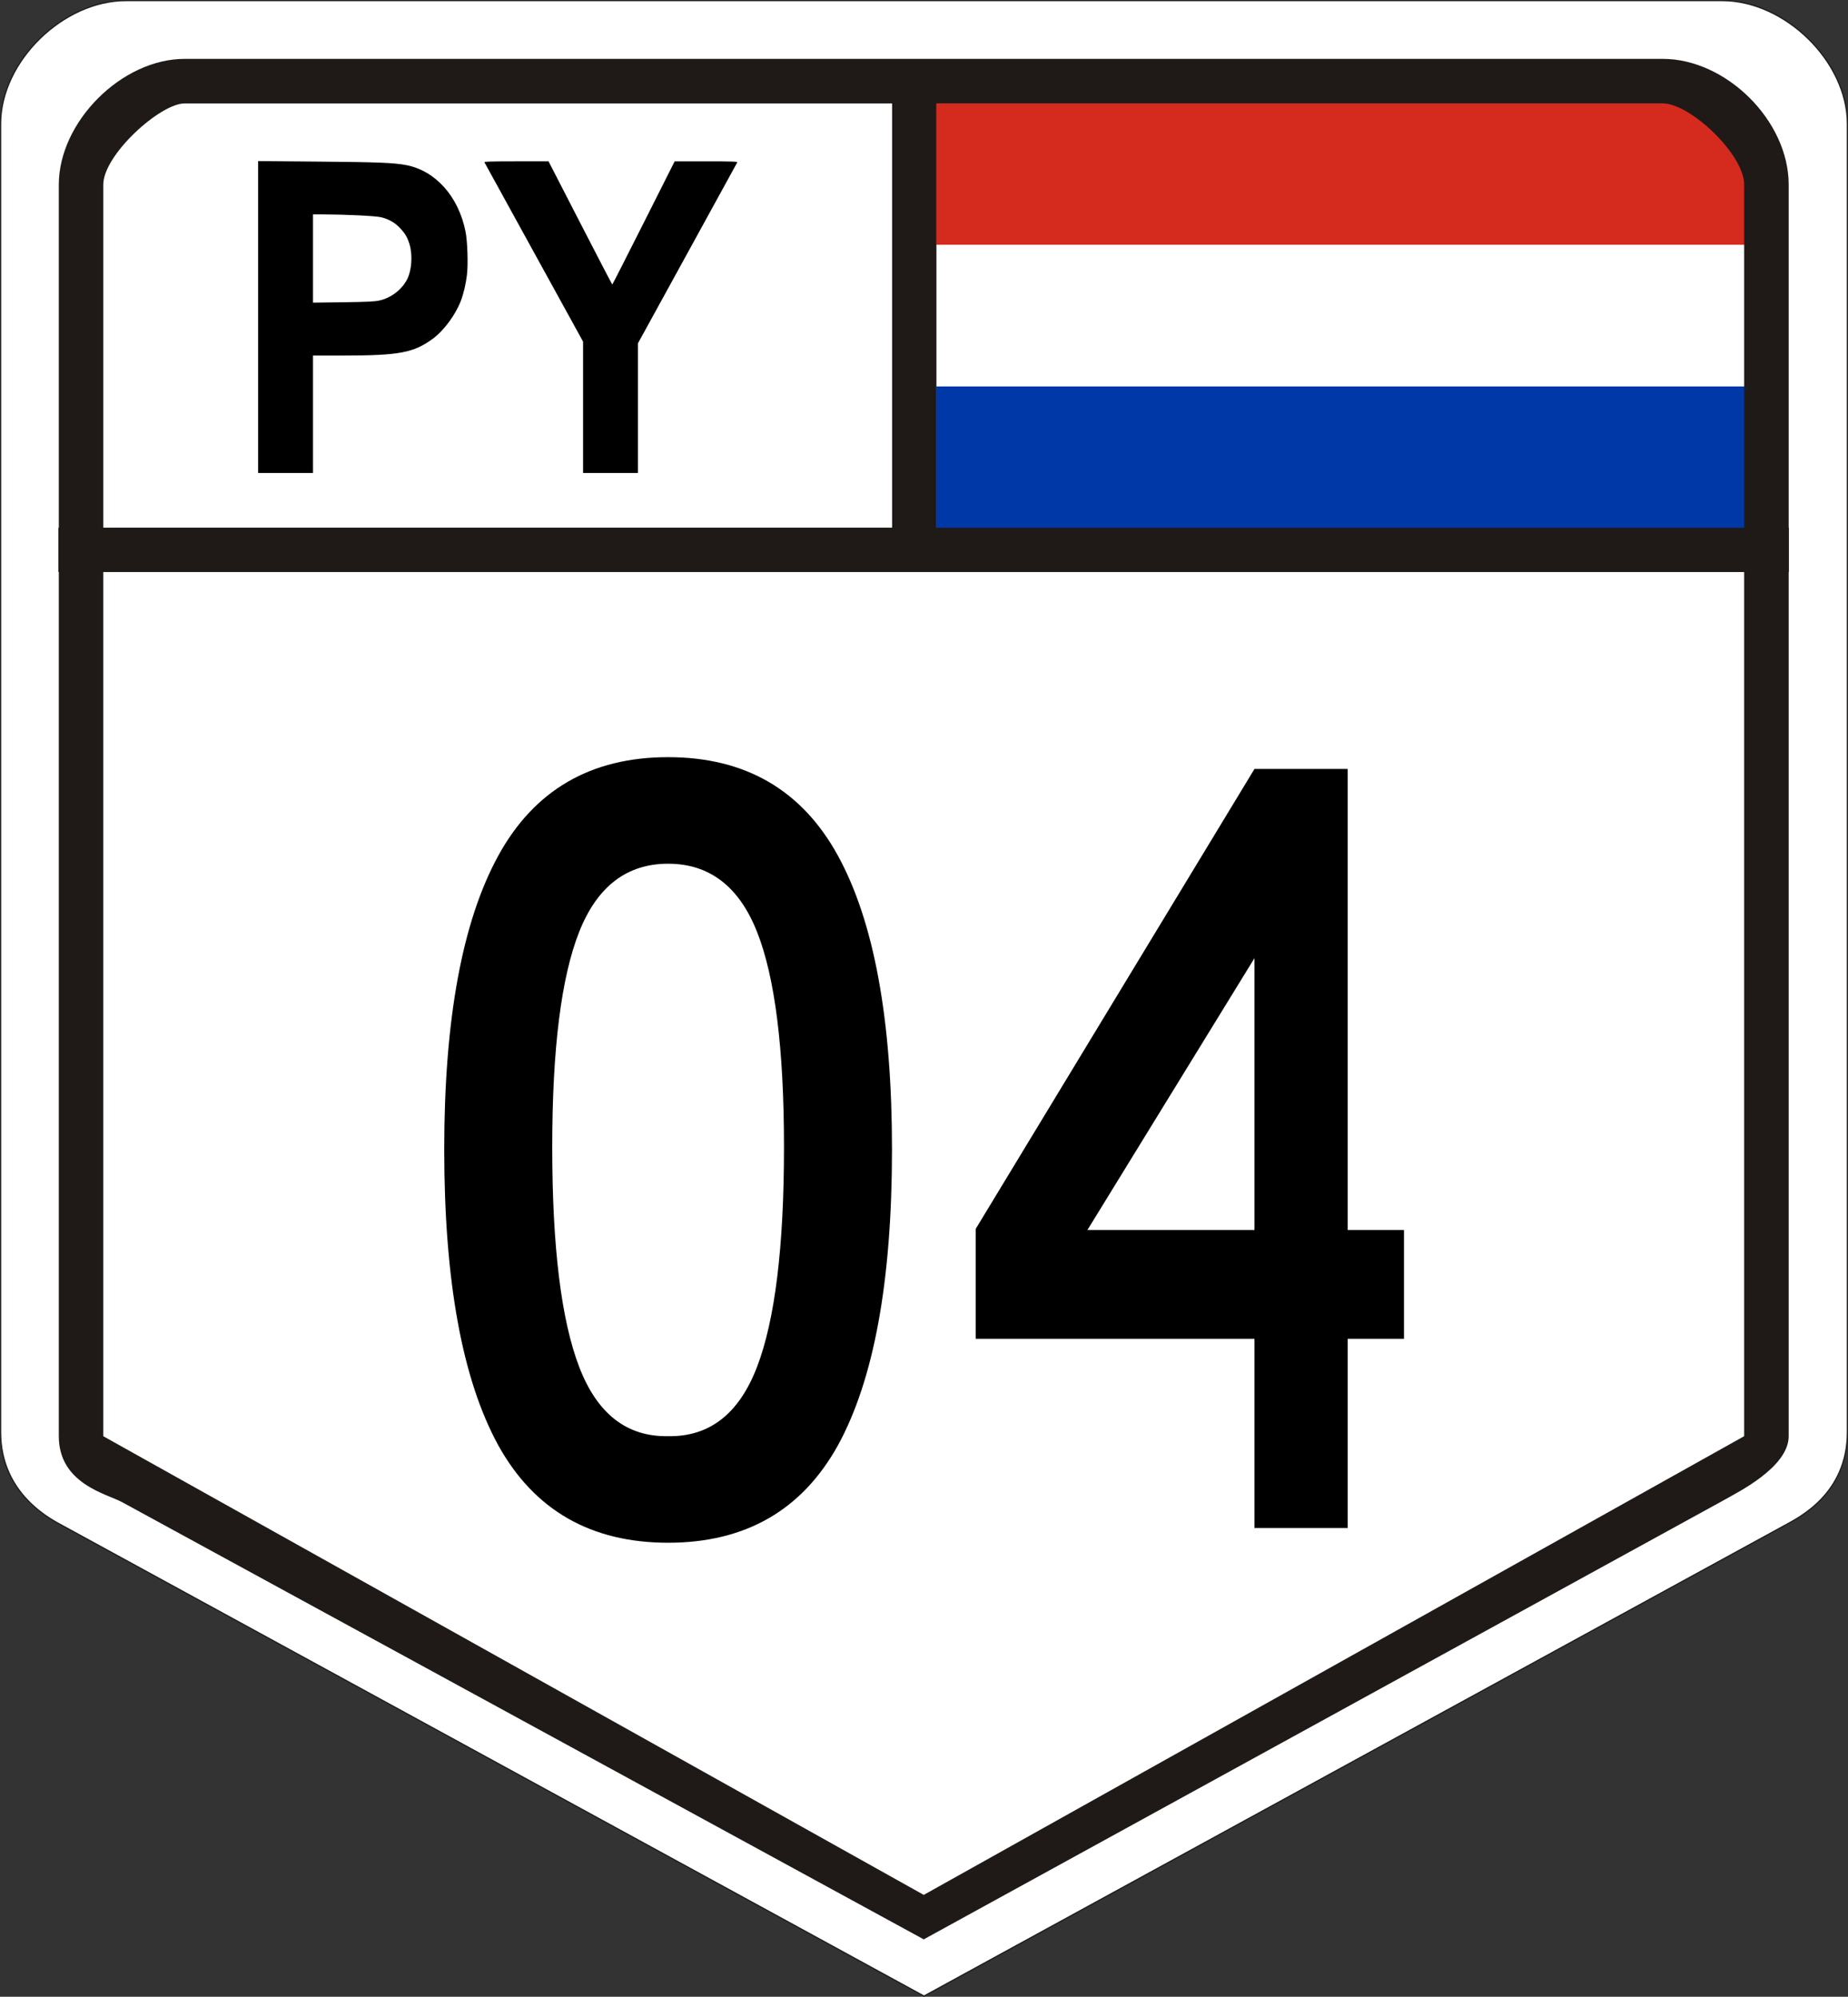
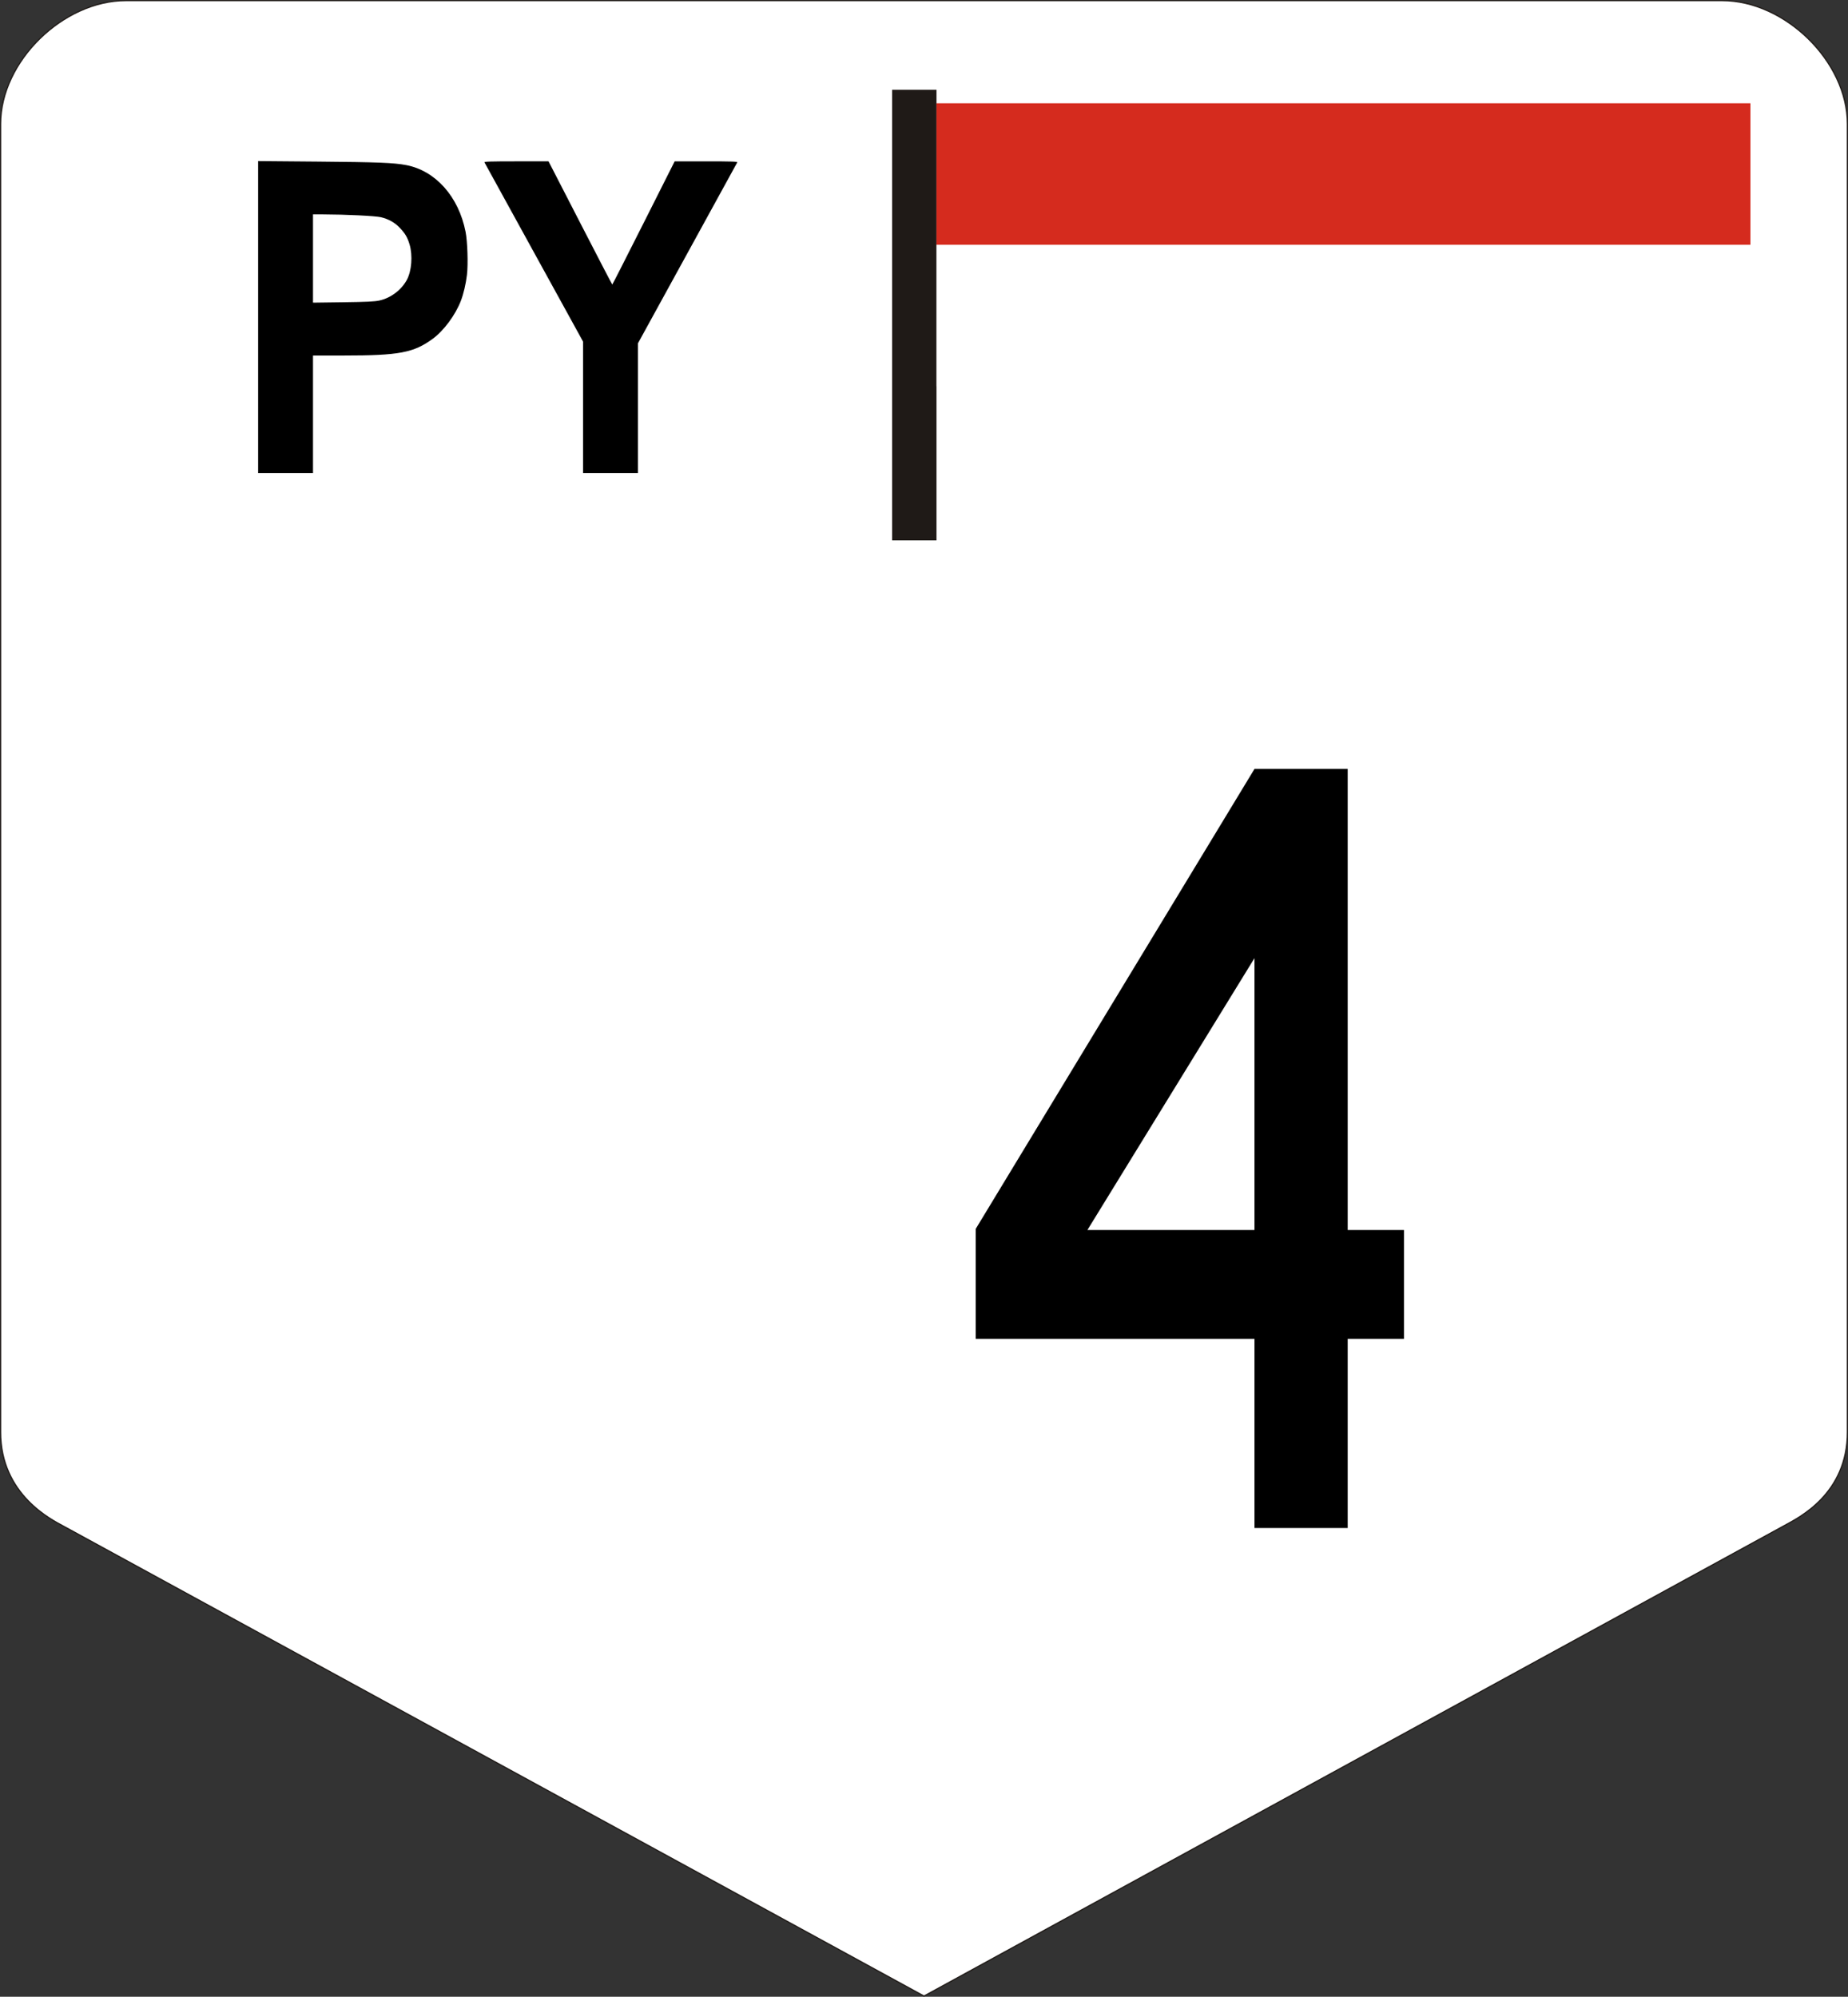
<svg xmlns="http://www.w3.org/2000/svg" xmlns:ns1="http://sodipodi.sourceforge.net/DTD/sodipodi-0.dtd" xmlns:ns2="http://www.inkscape.org/namespaces/inkscape" ns1:docname="R4-PY.svg" ns2:version="1.0 (4035a4fb49, 2020-05-01)" style="fill-rule:evenodd" xml:space="preserve" id="svg2" viewBox="0 0 4626.433 4999.581" height="449.962" width="416.379" version="1.1">
  <rect x="0" y="0" width="4626.433" height="4999.581" fill="#333333" stroke="none" />
  <ns1:namedview showguides="false" ns2:document-rotation="0" fit-margin-bottom="0" fit-margin-right="0" fit-margin-left="0" fit-margin-top="0" ns2:current-layer="Ebene_x0020_1" ns2:window-maximized="1" ns2:window-y="-8" ns2:window-x="-8" ns2:cy="315.97238" ns2:cx="571.43814" ns2:zoom="0.70710678" showgrid="false" id="namedview31" ns2:window-height="705" ns2:window-width="1366" ns2:pageshadow="2" ns2:pageopacity="0" guidetolerance="10" gridtolerance="10" objecttolerance="10" borderopacity="1" bordercolor="#666666" pagecolor="#ffffff" />
  <defs id="defs4">
    <style id="style6" type="text/css" />
    <style type="text/css" id="style6-7" />
    <style type="text/css" id="style6-6" />
    <pattern id="EMFhbasepattern" patternUnits="userSpaceOnUse" width="6" height="6" x="0" y="0" />
    <style type="text/css" id="style6-3" />
    <style type="text/css" id="style6-2" />
    <style type="text/css" id="style6-0" />
    <style type="text/css" id="style6-08" />
  </defs>
  <g id="Ebene_x0020_1" transform="translate(-1506.793,-9904.373)">
    <g transform="translate(6213.235,8623.756)" id="g201" style="fill-rule:evenodd">
      <g transform="translate(-3321.605,539.87)" id="g245" />
    </g>
    <g transform="translate(8228.83,8661.664)" id="g1750" style="fill-rule:evenodd">
      <g transform="matrix(0.793,0,0,1.261,-103.486,-113.364)" style="font-style:normal;font-weight:normal;font-size:2107.91px;line-height:125%;font-family:sans-serif;letter-spacing:0px;word-spacing:0px;fill:#f60000;fill-opacity:1;stroke:none;stroke-width:1px;stroke-linecap:butt;stroke-linejoin:miter;stroke-opacity:1" id="text4159">
        <g transform="scale(1.256,0.796)" style="font-style:normal;font-weight:normal;font-size:1256.75px;line-height:125%;font-family:sans-serif;letter-spacing:0px;word-spacing:0px;fill:#000000;fill-opacity:1;fill-rule:evenodd;stroke:none;stroke-width:1px;stroke-linecap:butt;stroke-linejoin:miter;stroke-opacity:1" id="text4161-3" />
      </g>
    </g>
    <g id="g2178">
      <g id="g2036">
        <g id="g1898">
          <g id="g1653">
            <g id="g1470">
              <path d="m 1821.73,9905.867 h 3996.548 c 156.727,0 313.455,152.041 313.455,308.967 v 3275.092 c 0.129,155.803 -123.07,215.07 -156.727,233.697 L 3820.01,14902.252 1665.014,13725.317 c -26.103,-14.26 -156.86,-77.328 -156.727,-235.387 v -3275.096 c 0,-156.925 156.727,-308.967 313.455,-308.967 z" id="path9" style="fill:#ffffff;fill-opacity:1;stroke:#1f1a17;stroke-width:2.988" ns2:connector-curvature="0" ns1:nodetypes="csscccccscc" />
-               <path d="m 1765.349,11282.905 v 2217.577 l 2054.039,1148.478 2053.85,-1148.478 v -2217.577 h 111.497 v 2217.577 c 0,78.74 -132.15,142.374 -157.48,157.48 l -2007.87,1102.36 -2006.98,-1094.72 c -38.051,-20.76 -158.378,-45.595 -158.378,-165.126 v -2217.571" id="path11" style="opacity:1;fill:#1f1a17;fill-rule:evenodd;stroke:none;stroke-width:121.111;stroke-miterlimit:4;stroke-dasharray:none" ns2:connector-curvature="0" ns1:nodetypes="ccccccscccsc" />
              <g style="fill-rule:evenodd" id="Ebene_x0020_1-3" transform="matrix(0.937,0,0,1,4573.061,6221.79)">
-                 <rect width="4623.667" height="111.111" x="-3116.496" y="5003.81" id="rect19-3" style="fill:#1f1a17;fill-rule:evenodd;stroke-width:1" />
-               </g>
+                 </g>
              <rect transform="translate(2891.631,9163.626)" style="fill:#1f1a17;fill-rule:evenodd;stroke-width:1.03" id="rect23-6" y="965.523" x="848.53" height="1128.18" width="111.111" />
-               <rect transform="translate(2891.631,9163.626)" style="fill:#0038a8;fill-opacity:1;fill-rule:evenodd;stroke-width:0.953" id="rect13-2" y="1707.944" x="959.641" height="354.331" width="2037.711" />
              <rect transform="translate(2891.631,9163.626)" style="fill:#ffffff;fill-opacity:1;fill-rule:evenodd;stroke-width:0.953" id="rect15-0" y="1353.613" x="959.641" height="354.331" width="2037.711" />
              <rect transform="translate(2891.631,9163.626)" style="fill:#d52b1e;fill-opacity:1;fill-rule:evenodd;stroke-width:0.953" id="rect17-3" y="999.282" x="959.641" height="354.331" width="2037.711" />
-               <path ns1:nodetypes="cssssccsccsccc" ns2:connector-curvature="0" style="opacity:1;fill:#1f1a17;fill-rule:evenodd;stroke:none;stroke-width:121.111;stroke-miterlimit:4;stroke-dasharray:none" id="path11-3" d="m 1654.023,11232.905 v -866.142 c 0,-157.48 157.48,-314.961 314.961,-314.961 H 5669.774 c 157.48,0 314.961,153.882 314.961,314.961 v 916.142 h -111.492 v -916.142 c 0,-76.276 -135.7,-203.611 -203.468,-203.414 H 1968.985 c -60.984,-0.193 -203.64,128.765 -203.631,203.414 v 916.142 h -111.324 z" />
              <path style="fill:#000000;fill-opacity:1;stroke-width:1.909" d="m 2153.005,10698.246 v -390.545 l 149.41,1.286 c 149.889,1.289 190.538,2.898 221.234,8.758 73.509,14.034 131.222,78.781 148.628,166.743 4.866,24.591 6.697,81.349 3.49,108.217 -2.715,22.756 -8.507,47.424 -15.275,65.057 -13.515,35.211 -42.668,74.581 -70.182,94.778 -47.925,35.18 -84.448,42.049 -223.582,42.049 h -76.355 v 147.101 147.101 h -68.684 -68.684 z m 303.279,-41.345 c 28.564,-6.182 55.411,-26.347 69.157,-51.943 11.882,-22.126 14.859,-60.885 6.778,-88.241 -5.268,-17.832 -10.86,-27.397 -24.427,-41.782 -12.448,-13.198 -28.276,-22.13 -47.231,-26.653 -13.944,-3.327 -87.306,-6.886 -145.659,-7.067 l -24.53,-0.08 v 110.527 110.528 l 75.374,-1.006 c 58.802,-0.784 78.708,-1.727 90.538,-4.287 z m 510.222,267.383 v -164.507 l -122.783,-223.165 c -67.531,-122.74 -123.373,-224.314 -124.093,-225.718 -1.04,-2.028 15.353,-2.554 79.548,-2.554 h 80.857 l 79.347,154.251 c 43.641,84.838 79.755,154.233 80.254,154.21 0.498,-0.02 35.828,-69.411 78.51,-154.196 l 77.604,-154.154 79.047,-0.06 c 62.756,-0.04 78.778,0.471 77.74,2.498 -0.719,1.405 -56.962,103.938 -124.985,227.851 l -123.677,225.297 v 162.374 162.376 h -68.684 -68.684 z" id="path1433" />
            </g>
          </g>
        </g>
      </g>
      <g id="g2151" transform="translate(-17.628)">
        <g id="g2011" transform="translate(8.483,1.0850856e-5)" style="fill-rule:evenodd">
          <g id="g1878" transform="translate(-6718.405,2219.578)" style="fill-rule:evenodd">
            <g style="fill-rule:evenodd" id="g1750-5" transform="translate(8228.832,6442.091)">
              <g id="text4159-56" style="font-style:normal;font-weight:normal;font-size:2107.91px;line-height:125%;font-family:sans-serif;letter-spacing:0px;word-spacing:0px;fill:#000000;fill-opacity:1;stroke:none;stroke-width:1px;stroke-linecap:butt;stroke-linejoin:miter;stroke-opacity:1" transform="matrix(0.793,0,0,1.261,-103.486,-113.364)">
                <g id="text4161-3-2" style="font-style:normal;font-weight:normal;font-size:1256.75px;line-height:125%;font-family:sans-serif;letter-spacing:0px;word-spacing:0px;fill:#000000;fill-opacity:1;fill-rule:evenodd;stroke:none;stroke-width:1px;stroke-linecap:butt;stroke-linejoin:miter;stroke-opacity:1" transform="scale(1.256,0.796)">
-                   <path id="path4236-11" style="font-style:normal;font-variant:normal;font-weight:normal;font-stretch:normal;font-size:2827.7px;font-family:'Highway Gothic Narrow';-inkscape-font-specification:'Highway Gothic Narrow';fill:#000000;fill-opacity:1" d="m 1788.743,5199.345 q -291.253,0 -426.982,-243.182 -135.73,-246.01 -135.73,-738.029 0,-486.364 135.73,-732.374 135.73,-246.01 426.982,-246.01 291.253,0 426.983,246.01 135.73,246.01 135.73,732.374 0,492.019 -135.73,738.029 -135.73,243.182 -426.983,243.182 z m 0,-265.804 q 155.523,2.828 223.388,-172.49 67.865,-175.317 67.865,-548.573 0,-367.601 -67.865,-537.263 -67.865,-169.662 -223.388,-169.662 -155.523,0 -223.388,169.662 -67.865,169.662 -67.865,537.263 0,373.256 67.865,548.573 67.865,175.317 223.388,172.49 z" />
-                 </g>
+                   </g>
              </g>
            </g>
          </g>
        </g>
        <g transform="translate(4436.514,8637.061)" id="g2133" style="fill-rule:evenodd">
          <g transform="matrix(0.793,0,0,1.261,-1681.264,-91.142)" style="font-style:normal;font-weight:normal;font-size:2107.91px;line-height:125%;font-family:sans-serif;letter-spacing:0px;word-spacing:0px;fill:#000000;fill-opacity:1;stroke:none;stroke-width:1px;stroke-linecap:butt;stroke-linejoin:miter;stroke-opacity:1" id="text4159-8">
            <g transform="matrix(1.186,0,0,0.961,-303.697,-286.868)" style="font-style:normal;font-weight:normal;font-size:2340.9px;line-height:125%;font-family:sans-serif;letter-spacing:0px;word-spacing:0px;fill:#000000;fill-opacity:1;stroke:none;stroke-width:1px;stroke-linecap:butt;stroke-linejoin:miter;stroke-opacity:1" id="text4169">
              <path d="M 2684.582,4185.776 H 2534.765 V 4576.707 H 2286.629 V 4185.776 H 1544.563 v -227.067 l 742.066,-950.406 h 248.136 v 952.747 h 149.818 z m -397.953,-224.727 v -561.817 l -444.772,561.817 z" style="font-style:normal;font-variant:normal;font-weight:normal;font-stretch:normal;font-family:'Highway Gothic';-inkscape-font-specification:'Highway Gothic';fill:#000000;fill-opacity:1" id="path4201" ns2:connector-curvature="0" />
            </g>
          </g>
        </g>
      </g>
    </g>
  </g>
</svg>